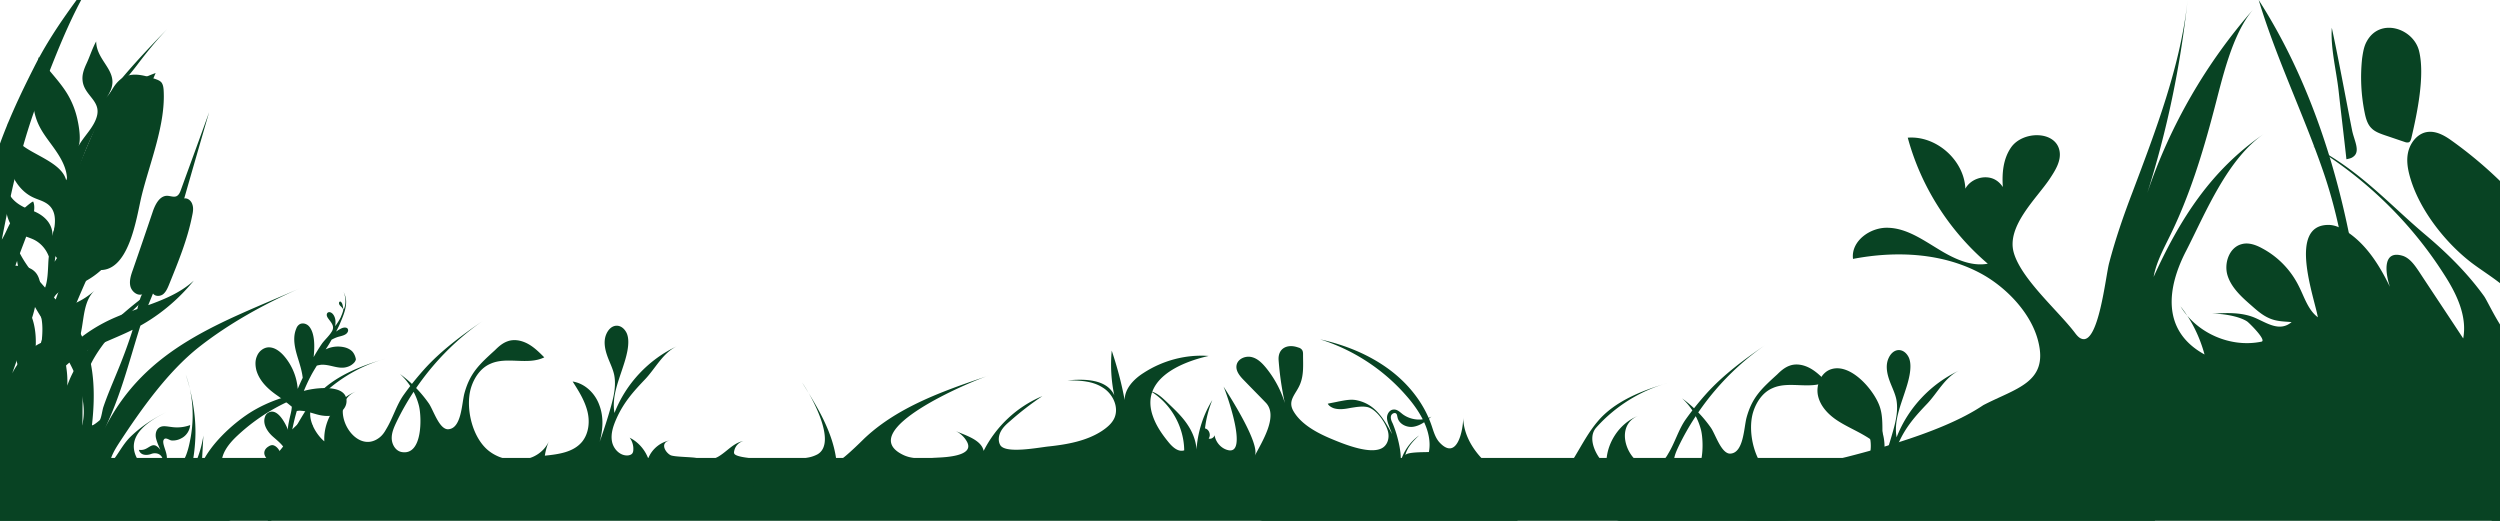
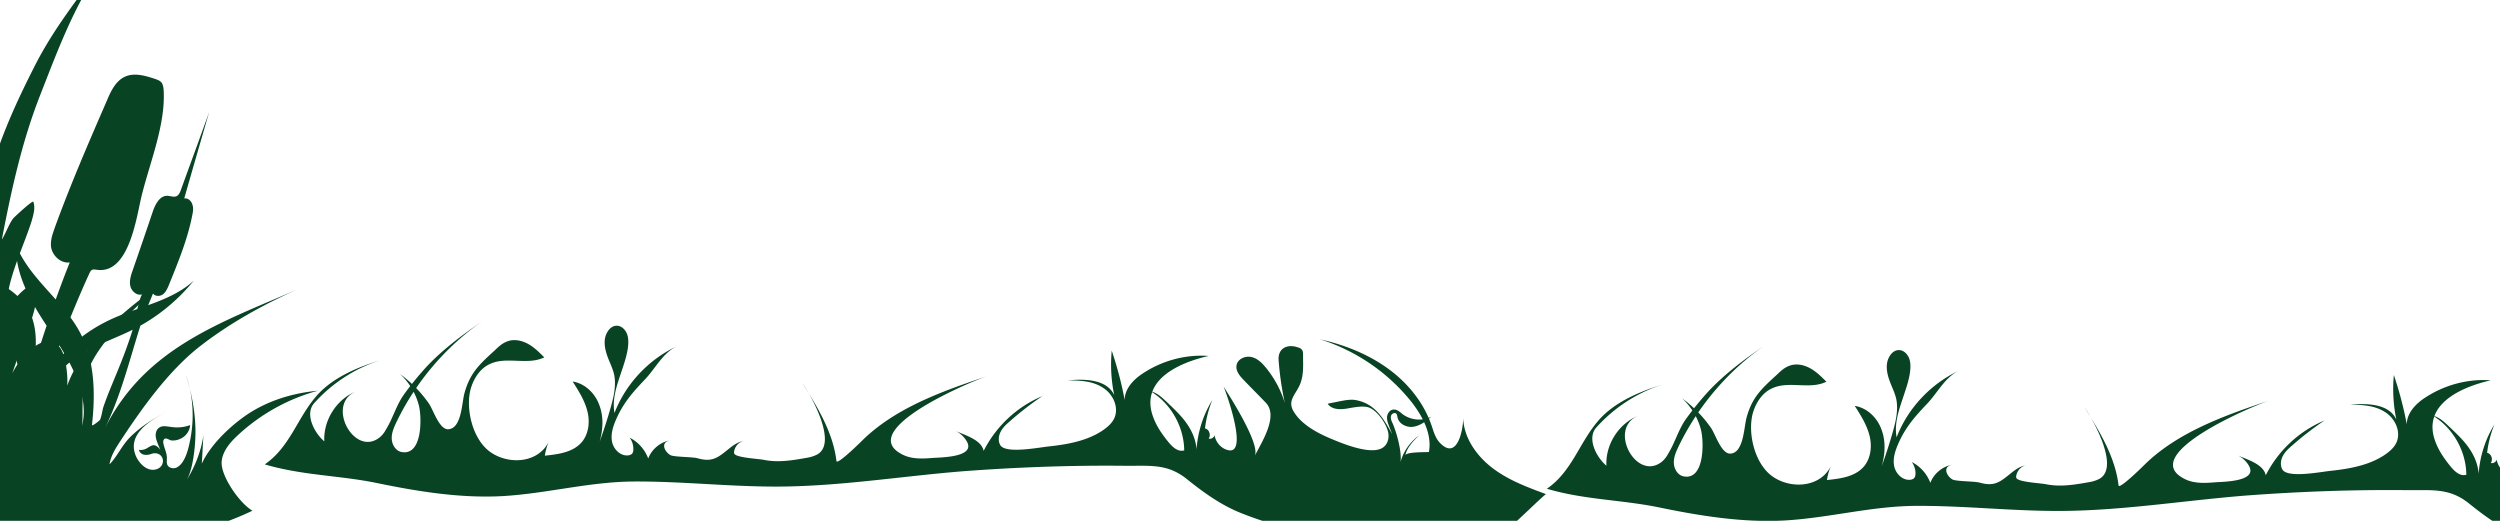
<svg xmlns="http://www.w3.org/2000/svg" width="1440" height="300" fill="none">
  <g clip-path="url(#a)" fill="#084323">
-     <path d="M1786.89-821.394c-39.65.554-79.11.554-118.76-.739-41.49-1.293-82.98-3.695-124.29-8.867 1.29 27.154 2.58 54.308 4.06 81.462 6.82 77.398 39.09 420.98 34.48 428.738.37 4.803-1.29 16.995.93 20.504-27.3-29.37-54.59-58.926-74.87-93.469 22.31-7.019 30.24-41.747 8.11-54.308-1.47 3.325-3.13 6.835-4.61 10.16 5.35-17.918 5.16-37.683-1.11-55.232-9.03 20.874-13.27 43.779-11.98 66.5-5.35-34.728-30.06-65.945-62.52-79.245 6.27 18.287 14.94 35.651 25.64 51.722-8.3-4.618-18.26-6.096-27.3-2.771 3.32 2.771 6.64 5.726 9.78 8.682 27.84 25.306 53.11 53.569 75.05 84.048 10.33 14.408 18.44 32.141 30.43 45.072 11.25 12.191 21.76 23.275 31.72 36.944 3.68 5.172 7.37 10.16 9.95 16.071 3.88 9.051 4.43 19.026 4.8 28.816 1.29 25.861 2.58 51.722 3.32 77.583.74 31.773-.74 63.175-.74 94.763-.74-8.128-2.77-16.256-6.09-23.645-1.1-2.586-2.76-5.541-5.34-6.65-16.42-7.389-10.33 27.154-9.96 33.25 1.11 17.918 2.4 35.836 4.06 53.754.36 4.064 1.1 8.497 4.42 10.714 1.48.923 3.32 1.293 4.43 2.586.92 1.108 1.1 2.586 1.29 4.064 4.24 32.695 3.13 65.945-2.77 98.456-1.66-15.147.37-30.11-2.03-45.257-2.39-15.331-6.45-30.294-11.61-44.887-9.59-26.97-24.16-52.091-42.6-73.888-1.48-1.848-3.14-3.695-5.53-4.434-3.88-1.293-8.12.924-10.33 4.434-2.21 3.325-2.77 7.573-3.14 11.637-2.58 28.817 2.22 58.187 14.2 84.418-2.58-4.064-4.98-8.313-7.56-12.377-1.47-2.401-3.69-4.987-6.27-4.248-2.39.739-2.95 3.51-3.13 6.096a64.025 64.025 0 0 0 7.01 33.434c.55.924 1.1 1.847 1.47 2.771-6.08-9.975-12.72-19.211-24.16-24.383-13.09-5.911-31.71-1.478-35.77 12.376-2.4 8.313 1.11 17.18 4.61 25.122 16.23 37.314 28.58 74.997 34.85 115.451-7.01-36.021-15.67-64.098-35.77-94.762-3.69-5.542-16.78-16.44-23.05-19.211 30.98 27.154 44.62 69.455 48.31 110.463-4.98-43.779-41.49-84.417-76.16-109.17-4.06-2.956-8.85-5.726-13.83-5.172-5.53.554-9.77 5.541-11.25 10.898-1.47 5.357-.37 11.084 1.29 16.441 5.53 18.102 20.1 36.574 35.04 48.027 13.65 10.344 33.93 19.95 32.27 40.639 0 .923-.18 1.847-.55 2.586-6.64 14.408-21.58-19.95-24.53-24.014-9.59-13.3-21.39-24.937-33.93-35.466-21.02-17.734-37.99-37.314-64.91-50.983 30.43 18.472 56.61 43.778 75.79 73.888 7.19 11.083 13.46 24.014 11.06 36.944-8.48-12.93-17.14-25.861-25.63-38.791-2.39-3.51-4.98-7.204-8.85-8.682-11.8-3.879-10.69 8.867-7.74 17.733-6.09-12.561-13.65-24.568-25.08-31.957-3.14-2.032-6.64-3.694-10.33-3.694-23.6 0-8.11 41.747-6.09 53.2-5.71-4.249-7.74-11.638-11.06-18.103-4.61-9.236-11.99-16.81-21.02-21.612-3.69-2.032-7.93-3.51-11.8-2.402-7.2 1.847-10.33 11.083-8.12 18.103 2.21 7.019 8.12 12.376 13.65 17.179 3.13 2.771 6.27 5.542 9.96 7.204 4.24 2.032 8.66 2.032 13.27 2.402-7 5.911-14.38.369-21.39-2.587-7.56-3.14-16.23-2.77-24.52-2.216 5.71-.185 15.49 1.293 20.28 4.433 1.11.739 11.43 10.899 8.3 11.638-17.7 3.694-37.25-4.803-46.66-20.32 6.46 8.128 11.07 17.549 13.83 27.708-25.26-13.854-21.39-38.976-10.51-59.849 11.25-21.982 23.61-52.83 45-67.424-30.8 21.059-48.68 49.321-63.81 82.571 1.48-8.313 5.72-16.071 9.41-23.645 11.25-22.905 18.81-47.473 25.26-72.04 4.8-17.919 10.33-44.15 22.87-58.557-27.11 30.848-48.13 67.053-61.22 106.03 11.43-36.021 19.17-73.335 23.23-111.018-4.06 37.868-18.44 75.182-31.72 110.463-5.16 13.485-9.77 26.785-13.46 40.824-2.03 7.573-6.08 47.288-15.86 43.594-1.66-.554-2.95-2.217-4.05-3.694-9.78-12.746-30.8-30.849-35.04-45.996-4.24-15.147 13.09-31.033 20.65-42.301 3.32-4.988 6.82-10.53 5.72-16.256-2.21-11.637-21.02-11.637-27.85-2.031-4.61 6.65-5.34 14.777-4.79 22.905-1.29-2.032-3.14-3.694-5.16-4.618-5.72-2.586-13.47 0-16.42 5.542-.73-16.44-16.78-30.664-33.19-29.371 7.56 28.077 23.97 53.754 46.1 72.595-10.14 1.847-20.28-3.325-28.95-8.682-8.85-5.357-17.89-11.637-28.21-12.007-10.33-.554-21.76 7.574-20.47 17.918 25.08-4.802 52.18-3.509 74.5 8.867 14.2 7.943 28.4 22.721 32.27 38.976 5.71 23.46-12.91 26.6-31.72 36.391-49.26 33.342-186.652 49.002-220.39 61.237 31.165 22.536 145.89 12.281 183.51 18.377 78.37 12.561 158.22 7.759 236.96 6.281A2615.334 2615.334 0 0 1 1787.26 349c-7.38-3.14-11.8-13.669-13.46-22.536-13.83-74.812 11.98-150.548 19.73-226.284 6.82-66.869-.55-134.292 2.58-201.346 3.5-74.627 20.1-147.962 26.19-222.404 7.74-96.24-2.59-193.034-12.91-289.089-7.75-70.194-15.12-139.465-22.5-208.735zM1522.08 68.778c2.03 3.325 4.06 6.465 5.9 9.975-2.02-3.325-3.87-6.65-5.9-9.975z" />
-     <path d="M-8.178 263.758h1249.4v50.748H-8.178z" />
    <path d="M58.004 193.04c-8.09 8.414-15.534 18.284-19.255 29.124.161-3.397 0-6.795-.486-10.031-2.75-23.947-18.123-16.828-28.479-1.78-.97 1.456-1.941 3.074-2.75 4.692a1677.332 1677.332 0 0 1 9.385-26.05c3.074-8.414 6.148-17.636 3.721-26.374-6.958 3.722-11.812 9.223-16.18 15.695-.972-15.371 9.87-36.567 14.4-51.453.971-3.56 2.104-7.281.81-10.679-.324-.971-10.842 8.737-11.65 9.708-2.752 3.883-4.046 8.252-6.473 12.135 5.501-28.477 11.488-56.145 22.006-83.004C33.409 28.649 43.44.981 60.593-21.995c-14.887 19.902-29.935 38.671-41.1 61C8.166 61.333-2.513 84.956-7.853 109.389c-3.722 16.665-6.472 34.301-4.369 51.129 2.427 19.416-.323 40.45.647 60.19.648 13.592-.161 27.507 2.266 40.936 1.132 6.796 3.236 13.106 6.149 19.255.323.809 8.414 14.885 9.708 11.973 5.178-10.032 13.916-18.122 24.434-22.329 4.854-1.941 10.517-3.559 12.783-8.09 6.796-13.429 1.294-31.713 5.825-46.113 2.589-7.929 7.281-14.886 12.46-21.358 10.031-12.783 22.005-24.109 35.112-33.817-14.24 8.899-27.508 19.578-39.158 31.875zM715.119 295.635c32.848 13.106 77.346 19.902 112.62 19.255 13.269-.324 28.803-2.265 40.129-9.708 3.398-2.266 22.006-20.711 22.654-20.549-10.842-4.045-21.845-8.09-31.068-15.209-9.223-7.12-16.505-17.637-16.666-29.125.161 6.472-3.237 25.889-13.754 14.401-2.266-2.589-3.236-5.987-4.369-9.385-4.531-13.43-13.916-24.918-25.404-33.169-11.489-8.252-24.919-13.592-38.835-16.666 19.094 5.987 36.408 17.313 49.514 32.36 7.443 8.414 15.372 20.711 13.107 32.523-1.78.161-13.107-.162-13.592 1.941.971-4.53 4.53-8.252 7.928-11.488-5.178 3.722-9.061 9.223-10.679 15.371.809-5.986-2.104-16.665-4.531-22.328-.647-1.295-1.294-2.751-.971-4.207.324-1.456 2.428-2.427 3.237-1.133.323.486.323 1.133.485 1.618.647 4.045 5.34 6.311 9.223 5.663 4.045-.647 7.282-3.236 10.356-5.824-5.178 2.75-11.974 2.103-16.666-1.457-1.619-1.294-3.237-2.912-5.34-2.589-1.942.162-3.398 2.266-3.56 4.207-.162 1.942.647 3.884 1.295 5.663.485 1.457 1.132 2.751 1.618 4.207-4.855-8.737-9.547-17.151-20.227-19.416-3.398-.809-6.958 0-10.517.647-2.104.486-4.207.809-6.311 1.295.647 1.294 2.104 2.103 3.398 2.588 3.074.971 6.472.486 9.709-.161 3.236-.486 6.634-1.133 9.708-.486 5.178 1.133 11.003 9.547 11.974 14.563.647 3.074-.162 6.633-2.751 8.575-6.472 4.854-22.653-1.78-29.287-4.53-8.252-3.398-18.123-8.414-22.654-16.504-3.398-6.149 1.78-9.708 4.046-15.533 2.103-5.34 1.618-10.841 1.618-16.666 0-.971 0-2.103-.648-2.912-.485-.648-1.294-1.133-2.103-1.295-6.149-2.265-11.812.324-11.327 7.281.809 10.841 2.589 21.52 5.34 31.875a60.341 60.341 0 0 0-12.621-27.506c-2.266-2.751-4.854-5.339-8.252-6.148-3.398-.809-7.606.809-8.576 4.206-.971 3.56 1.779 6.796 4.368 9.385 4.046 4.207 8.253 8.414 12.298 12.62 7.605 7.767-2.427 22.976-6.311 30.743 3.398-6.634-14.401-34.464-17.961-39.965 2.104 4.854 14.402 39.803 2.428 36.567-3.884-.971-6.958-4.53-7.605-8.575-.324 1.456-2.104 2.426-3.399 1.941 1.457-1.942.324-5.339-2.103-5.825.647-5.663 2.103-11.164 4.207-16.342-5.987 9.708-9.223 21.196-9.223 32.522.809-6.148-1.295-12.62-4.693-17.798-3.398-5.339-8.09-9.546-12.621-13.915-2.589-2.427-5.34-5.016-8.899-5.825 11.65 7.12 19.093 20.387 19.255 33.979-3.398 1.132-6.634-1.78-8.9-4.531-3.721-4.53-7.119-9.384-9.061-14.885-7.605-21.035 14.887-31.066 32.038-34.95-13.106-.97-26.375 2.589-37.378 9.708-5.663 3.56-11.003 9.061-11.003 15.695-1.78-9.708-4.369-19.254-7.443-28.477a85.81 85.81 0 0 0 1.456 25.727c-4.207-9.223-16.828-9.547-26.86-8.576 6.958 0 14.239.324 20.064 4.045 5.987 3.56 9.709 11.488 6.796 17.798-1.456 3.075-4.207 5.34-7.119 7.281-8.9 5.825-20.065 7.767-30.421 8.9-5.34.485-25.242 4.53-28.155-.809-1.294-2.266-.971-5.34.324-7.767 1.294-2.427 3.236-4.207 5.34-5.987 5.825-5.177 12.135-10.031 18.608-14.4-14.725 6.148-26.699 17.475-33.819 31.551-1.294-6.472-10.841-9.06-16.181-11.488 2.751 1.295 5.178 3.56 6.635 6.311 4.692 8.899-15.211 8.899-19.579 9.222-5.987.486-12.298.809-17.638-1.941-27.669-13.915 39.158-42.069 49.676-45.466-17.314 5.824-34.789 11.811-50.647 20.872-7.605 4.369-14.724 9.384-21.197 15.533-.323.324-15.534 15.533-15.857 12.782-1.942-16.504-11.003-31.227-19.741-45.142 5.178 7.442 20.388 34.463 8.9 41.259-2.104 1.133-4.369 1.78-6.635 2.103-8.09 1.457-16.181 2.751-24.271 1.133-2.913-.647-14.563-1.133-16.829-3.236-.485-.485-.485-1.133-.323-1.78.485-2.75 2.589-5.177 5.34-5.825-7.282 1.133-11.813 9.708-19.256 10.679-2.427.324-5.016-.162-7.281-.809-3.236-.809-13.431-.647-15.534-1.78-3.236-1.779-6.311-7.604.324-8.575-5.826.809-11.004 5.016-13.107 10.517-1.942-5.178-5.825-9.546-10.68-11.973 1.457 1.941 2.266 4.53 2.104 6.957 0 .647-.162 1.456-.485 1.942-.486.809-1.457 1.132-2.428 1.294-4.53.486-8.576-3.559-9.385-8.09-.809-4.53.809-9.061 2.589-13.106 4.207-9.384 9.709-15.533 16.505-22.652 5.987-6.31 10.194-15.209 18.446-19.093-16.342 7.605-29.611 21.682-36.083 38.509-1.618-8.737 1.941-17.474 4.692-25.888 1.78-5.34 4.854-14.724 2.266-20.225-2.913-5.825-9.385-5.663-11.974 1.456-1.295 3.721-.486 7.928.809 11.65 1.294 3.721 3.236 7.281 4.045 11.164 1.133 5.825-.162 11.973-1.78 17.798-1.942 6.958-4.207 13.915-6.634 20.711 1.941-6.958 2.427-14.401-.162-21.196-2.427-6.796-8.252-12.459-15.372-13.592 3.398 5.34 6.796 10.679 8.414 16.828 1.618 5.986.971 12.944-2.912 17.798-5.017 6.148-13.593 7.281-21.521 8.09.485-3.074 1.294-5.987 2.589-8.737-5.825 13.106-23.301 14.238-33.98 6.634-10.356-7.281-14.563-25.403-11.165-36.891 1.78-5.825 5.501-11.488 11.165-13.915 9.546-4.369 21.52.971 31.067-3.722-2.912-2.912-5.825-5.824-9.385-7.766-3.56-1.942-7.929-2.913-11.812-1.456-2.751.97-5.016 2.912-7.12 5.015-9.061 8.252-14.401 13.106-17.637 24.756-1.618 5.825-1.618 20.873-9.709 20.873-5.016-.324-8.252-11.165-10.841-14.886-4.531-6.472-10.194-12.297-16.666-16.989 5.339 4.854 9.223 11.326 11.003 18.445 1.618 6.634 2.103 28.801-10.033 26.536-3.398-.648-5.501-4.207-5.663-7.605-.162-3.398 1.295-6.634 2.751-9.708 11.165-23.138 28.317-43.363 49.514-58.087-11.812 8.09-23.624 16.827-33.333 27.506-4.207 4.692-8.414 9.87-11.974 14.886-4.207 5.825-6.311 13.591-10.194 19.902-.971 1.779-2.104 3.398-3.722 4.692-14.724 11.65-31.391-19.416-13.43-26.536-11.327 4.369-19.094 16.666-18.446 28.801-5.664-4.692-11.489-15.695-5.825-22.005 10.841-12.135 25.242-21.196 40.937-25.565-14.077 4.045-30.258 10.356-39.967 21.844-10.841 12.62-15.048 29.124-29.449 38.994 21.844 6.472 43.365 6.31 65.048 10.841 23.624 4.854 47.734 8.737 71.843 7.442 25.566-1.456 49.838-8.251 75.566-8.413 26.537-.162 52.912 2.75 79.287 2.912 37.054.324 74.433-5.986 111.487-8.899 30.582-2.265 61.326-3.398 92.07-3.074 14.401.162 24.433-1.456 35.76 7.605 9.062 7.281 19.579 15.047 31.553 19.739zM1453.61 309.673c32.85 13.106 77.35 19.901 112.62 19.254 13.27-.324 28.81-2.265 40.13-9.708 3.4-2.265 22.01-20.711 22.66-20.549-10.84-4.045-21.85-8.09-31.07-15.209-9.22-7.12-16.51-17.637-16.67-29.125.16 6.472-3.23 25.889-13.75 14.401-2.27-2.589-3.24-5.987-4.37-9.385-4.53-13.429-13.92-24.917-25.4-33.169-11.49-8.252-24.92-13.592-38.84-16.666 19.09 5.987 36.41 17.313 49.52 32.361 7.44 8.413 15.37 20.71 13.1 32.522-1.78.162-13.1-.162-13.59 1.941.97-4.53 4.53-8.252 7.93-11.488-5.18 3.722-9.06 9.223-10.68 15.372.81-5.987-2.1-16.666-4.53-22.329-.65-1.294-1.3-2.751-.97-4.207.32-1.456 2.42-2.427 3.23-1.133.33.486.33 1.133.49 1.619.65 4.045 5.34 6.31 9.22 5.663 4.05-.648 7.28-3.237 10.36-5.825-5.18 2.75-11.98 2.103-16.67-1.457-1.62-1.294-3.23-2.912-5.34-2.588-1.94.161-3.4 2.265-3.56 4.207-.16 1.941.65 3.883 1.3 5.663.48 1.456 1.13 2.75 1.61 4.206-4.85-8.737-9.54-17.151-20.22-19.416-3.4-.809-6.96 0-10.52.647-2.1.486-4.21.809-6.31 1.295.65 1.294 2.1 2.103 3.4 2.589 3.07.97 6.47.485 9.71-.162 3.23-.486 6.63-1.133 9.71-.486 5.17 1.133 11 9.547 11.97 14.563.65 3.074-.16 6.633-2.75 8.575-6.47 4.854-22.65-1.78-29.29-4.53-8.25-3.398-18.12-8.414-22.65-16.504-3.4-6.149 1.78-9.708 4.04-15.533 2.11-5.34 1.62-10.841 1.62-16.666 0-.971 0-2.103-.65-2.912-.48-.647-1.29-1.133-2.1-1.295-6.15-2.265-11.81.324-11.33 7.282.81 10.84 2.59 21.519 5.34 31.874a60.36 60.36 0 0 0-12.62-27.506c-2.26-2.75-4.85-5.339-8.25-6.148-3.4-.809-7.61.809-8.58 4.207-.97 3.559 1.78 6.795 4.37 9.384 4.05 4.207 8.25 8.414 12.3 12.621 7.61 7.766-2.43 22.975-6.31 30.742 3.4-6.634-14.4-34.464-17.96-39.965 2.1 4.854 14.4 39.803 2.43 36.567-3.89-.971-6.96-4.53-7.61-8.575-.32 1.456-2.1 2.427-3.4 1.941 1.46-1.941.33-5.339-2.1-5.825.65-5.663 2.1-11.164 4.21-16.342-5.99 9.709-9.23 21.196-9.23 32.523.81-6.149-1.29-12.621-4.69-17.799-3.4-5.339-8.09-9.546-12.62-13.915-2.59-2.427-5.34-5.016-8.9-5.825 11.65 7.12 19.09 20.388 19.26 33.979-3.4 1.132-6.64-1.78-8.9-4.531-3.73-4.53-7.12-9.384-9.07-14.885-7.6-21.035 14.89-31.066 32.04-34.95-13.1-.97-26.37 2.589-37.38 9.709-5.66 3.559-11 9.061-11 15.694-1.78-9.708-4.37-19.254-7.44-28.477-.81 8.576-.33 17.313 1.45 25.727-4.2-9.223-16.82-9.547-26.86-8.576 6.96 0 14.24.324 20.07 4.045 5.99 3.56 9.71 11.488 6.79 17.799-1.45 3.074-4.2 5.339-7.12 7.281-8.89 5.824-20.06 7.766-30.42 8.899-5.34.485-25.24 4.53-28.15-.809-1.3-2.266-.97-5.34.32-7.767 1.3-2.427 3.24-4.207 5.34-5.986 5.83-5.178 12.14-10.032 18.61-14.401-14.72 6.149-26.7 17.475-33.82 31.551-1.29-6.472-10.84-9.06-16.18-11.487 2.75 1.294 5.18 3.559 6.64 6.31 4.69 8.899-15.21 8.899-19.58 9.223-5.99.485-12.3.809-17.64-1.942-27.67-13.915 39.16-42.069 49.68-45.466-17.32 5.824-34.79 11.811-50.65 20.872-7.61 4.369-14.73 9.385-21.2 15.533-.32.324-15.53 15.533-15.86 12.782-1.94-16.503-11-31.227-19.74-45.142 5.18 7.443 20.39 34.463 8.9 41.259-2.1 1.133-4.37 1.78-6.63 2.104-8.09 1.456-16.18 2.75-24.27 1.132-2.92-.647-14.57-1.132-16.83-3.236-.49-.485-.49-1.133-.32-1.78.48-2.75 2.58-5.177 5.33-5.825-7.28 1.133-11.81 9.709-19.25 10.679-2.43.324-5.02-.161-7.28-.809-3.24-.809-13.43-.647-15.54-1.779-3.23-1.78-6.31-7.605.33-8.576-5.83.809-11.01 5.016-13.11 10.517-1.94-5.177-5.82-9.546-10.68-11.973 1.46 1.941 2.27 4.53 2.11 6.957 0 .647-.17 1.456-.49 1.942-.49.809-1.46 1.132-2.43 1.294-4.53.486-8.57-3.559-9.38-8.09-.81-4.53.81-9.061 2.59-13.106 4.2-9.384 9.71-15.533 16.5-22.652 5.99-6.31 10.2-15.209 18.45-19.093-16.35 7.605-29.61 21.682-36.09 38.509-1.61-8.737 1.95-17.474 4.7-25.888 1.78-5.34 4.85-14.724 2.26-20.225-2.91-5.825-9.38-5.663-11.97 1.456-1.3 3.721-.49 7.928.81 11.65 1.29 3.721 3.23 7.281 4.04 11.164 1.13 5.825-.16 11.973-1.78 17.798-1.94 6.958-4.2 13.915-6.63 20.711 1.94-6.958 2.43-14.401-.16-21.196-2.43-6.796-8.26-12.459-15.38-13.592 3.4 5.34 6.8 10.679 8.42 16.828 1.62 5.987.97 12.944-2.91 17.798-5.02 6.149-13.6 7.281-21.53 8.09.49-3.074 1.3-5.987 2.59-8.737-5.82 13.106-23.3 14.238-33.98 6.634-10.35-7.281-14.56-25.403-11.16-36.891 1.78-5.825 5.5-11.488 11.16-13.915 9.55-4.369 21.52.971 31.07-3.722-2.91-2.912-5.82-5.824-9.38-7.766-3.56-1.942-7.93-2.912-11.82-1.456-2.75.971-5.01 2.912-7.12 5.016-9.06 8.251-14.4 13.106-17.63 24.755-1.62 5.825-1.62 20.873-9.711 20.873-5.017-.324-8.253-11.165-10.842-14.886-4.53-6.472-10.194-12.297-16.666-16.989 5.34 4.854 9.223 11.326 11.003 18.445 1.618 6.634 2.103 28.801-10.032 26.536-3.398-.647-5.502-4.207-5.664-7.605-.162-3.398 1.295-6.634 2.751-9.708 11.165-23.138 28.317-43.363 49.511-58.087-11.81 8.09-23.621 16.827-33.33 27.506-4.207 4.693-8.414 9.87-11.974 14.886-4.207 5.825-6.311 13.591-10.194 19.902-.971 1.78-2.103 3.398-3.722 4.692-14.724 11.65-31.391-19.416-13.43-26.536-11.327 4.369-19.093 16.666-18.446 28.801-5.664-4.692-11.489-15.695-5.825-22.005 10.841-12.135 25.242-21.196 40.938-25.565-14.078 4.046-30.259 10.356-39.968 21.844-10.841 12.62-15.048 29.124-29.449 38.994 21.844 6.472 43.365 6.31 65.048 10.841 23.624 4.854 47.732 8.737 71.842 7.443 25.57-1.457 49.84-8.252 75.57-8.414 26.53-.162 52.91 2.751 79.28 2.912 37.06.324 74.44-5.986 111.49-8.899 30.58-2.265 61.33-3.398 92.07-3.074 14.4.162 24.43-1.456 35.76 7.605 9.06 7.281 19.58 15.047 31.55 19.74z" />
    <path d="M117.993 305.128c-38.088 14.714-82.17 4.708-122.962 2.472-.47 0 10.933-47.44 11.873-50.854 6.348-23.661 9.404-47.911-7.994-67.922-5.877-6.828-13.4-12.125-19.279-18.953-12.108-14.008-16.575-33.078-19.631-51.442 4.82 15.068 14.812 28.37 27.86 37.316 9.522 6.474 20.925 11.065 27.273 20.6 6.936 10.36 6.23 24.132 3.762 36.375 6.23-20.836 13.283-41.436 21.277-61.566-5.408.706-10.345-4.238-10.815-9.417-.118-1.766.117-3.414.47-5.18.47-1.766 1.058-3.414 1.646-5.179 9.052-24.956 19.631-49.324 30.211-73.691 2.234-5.297 4.938-10.948 10.11-13.42 5.407-2.59 11.755-.706 17.515 1.177 1.294.471 2.704.942 3.645 2.002.94 1.177 1.175 2.825 1.293 4.237 1.293 19.895-7.994 42.025-12.696 61.213-2.939 12.125-7.17 45.203-25.745 42.496-.94-.118-1.998-.353-2.938.118-.588.353-.94 1.177-1.293 1.765-5.996 13.067-11.403 26.369-16.576 39.671-4.114 10.594-9.404 18.835-11.05 30.136 5.525-21.072 23.511-36.257 43.025-44.498 15.282-6.474 32.445-9.77 44.671-20.953-9.405 11.536-21.16 21.189-34.444 27.899-12.93 6.592-27.39 10.594-38.322 20.247-8.7 7.652-14.107 18.011-18.574 28.488-2.586 5.885-3.997 8.24-1.763 14.126.353.824 5.172 10.712 6.23 9.888 1.176-1.06 1.176-2.825 1.058-4.473-.823-10.36-2.586-20.719-5.29-30.724 6.936 10.123 7.406 22.954 21.16 27.428 5.995-5.415 7.288-14.362 6.23-22.367-2.116-16.598-12.108-30.842-21.277-44.85-9.17-14.008-17.986-29.429-17.398-46.145 7.759 19.541 27.273 32.019 37.03 50.736 8.346 16.01 8.699 34.962 6.7 52.855-.117 1.177 4.232-2.472 4.467-2.708.94-1.294 1.529-6.003 2.116-7.651 2.234-6.592 5.055-13.067 7.641-19.423 3.292-7.887 6.348-16.01 8.934-24.132.823-2.59 4.232-20.719 5.878-21.307-2.939 1.059-6.23-1.648-6.936-4.709-.705-3.06.353-6.357 1.411-9.299a3804.345 3804.345 0 0 0 11.52-33.667c1.411-4.121 3.88-8.947 8.112-9.065 1.998 0 4.114 1.06 5.76.118 1.175-.706 1.763-2.001 2.233-3.296 5.408-14.95 10.933-29.9 16.34-44.968-4.819 16.598-9.639 33.196-14.341 49.677 2.116-.353 4.114 1.412 4.702 3.531.705 2.001.352 4.238-.118 6.357-2.703 13.773-8.111 26.839-13.4 39.906-.824 2.001-1.764 4.12-3.41 5.415-1.763 1.295-4.585 1.295-5.76-.471-2.704 6.71-5.525 13.067-7.759 20.13-6.112 19.541-11.167 39.788-20.219 58.034 23.51-47.44 67.946-61.566 112.734-81.225-20.572 9.065-40.908 20.248-58.542 34.138-17.868 14.244-32.797 35.315-45.258 54.268-2.586 4.002-5.29 8.24-5.995 13.066 4.702-4.826 7.17-11.183 12.343-16.127 5.995-5.768 12.813-10.241 20.337-13.89-9.757 4.826-22.688 12.948-17.516 25.191 1.881 4.355 6.583 9.3 11.873 7.652 5.643-1.766 4.585-9.536-1.293-9.182-.823 0-1.645.353-2.35.588-1.294.353-2.587.471-3.88.118-1.293-.353-2.351-1.413-2.586-2.708 1.41.236 2.939 0 4.232-.706 1.645-.824 3.174-2.236 4.82-1.883.705.117 1.292.588 1.88 1.059 1.881 1.648 2.939 4.238 2.939 6.71-.705-4.473-3.291-8.122-4.114-12.243-.353-2.118.117-4.59 1.998-5.768 1.88-1.295 4.467-.588 6.7-.353 3.762.589 7.524.236 11.051-1.059-.235 3.178-2.234 6.239-5.173 7.651-1.645.942-3.879 1.413-5.76 1.177-1.175-.235-3.291-2.001-4.232-.47-.47.706-.352 1.53-.235 2.354.588 2.825 1.999 5.415 1.999 8.24 0 1.295-.236 2.708.235 3.885.823 1.883 3.409 2.472 5.29 1.648 5.29-2.472 7.17-12.007 8.111-17.069 2.233-12.125 1.41-24.956-2.821-36.61 3.526 10.712 5.642 22.131 5.642 33.314 0 7.416-1.293 21.424-5.172 27.663 4.937-7.769 8.346-16.598 9.757-25.78-.353 5.415-.588 10.83-.941 16.245 5.055-11.183 17.163-22.484 27.273-29.076 11.755-7.534 25.509-11.654 39.498-12.949a110.242 110.242 0 0 0-46.316 25.898c-5.055 4.709-10.11 11.065-8.817 17.893 1.411 8.122 10.462 21.071 17.516 25.309-9.522 4.591-18.104 7.416-27.39 10.948z" />
-     <path d="M202.905 202.431c-1.178-1.169-2.749-1.949-4.32-2.339-3.666-.909-7.594-.519-10.998 1.17 1.178-1.819 2.357-3.638 3.404-5.587 1.44-.78 2.88-1.43 4.451-1.819 1.964-.52 4.321-1.04 4.976-2.989a1.788 1.788 0 0 0 0-1.169c-.393-1.299-2.357-1.169-3.535-.65-1.179.52-2.226 1.17-3.273 1.949.785-1.559 1.702-3.248 2.356-4.937 1.702-4.028 3.535-8.315 3.404-12.603a13.148 13.148 0 0 0-1.571-5.457c.786 1.559 1.178 3.768 1.178 5.457 0 1.559-.261 3.378-1.047 4.937-.262-.649-.262-1.039-.393-1.689-.131-.65-.262-1.559-.654-2.209-.262-.389-.655-.909-1.048-.779-.262 0-.393.26-.523.52-.131.259 0 .519 0 .779.392 1.429 2.356 2.079 2.356 3.638 0 .26 0 .52-.131.65-.262 1.039-.654 1.949-1.047 2.858 0 .13-.131.26-.131.39l.131-.26c-.917 1.949-2.095 3.768-3.404 5.587.131-1.299.262-2.729 0-4.028-.262-1.299-.917-2.728-1.964-3.508-.524-.39-1.44-.779-2.095-.39-.655.26-.916 1.04-.785 1.819.13.65.523 1.3.916 1.819 1.702 2.339 3.666 4.288 2.095 7.146-1.571 2.729-3.928 4.678-5.761 7.147-1.702 2.468-3.273 5.067-4.844 7.795.655-5.847.785-13.772-2.619-17.67-1.44-1.689-4.189-2.339-5.891-.91-.655.52-1.179 1.3-1.44 2.079-2.488 5.717-.655 12.214 1.178 18.06 1.047 3.378 2.095 6.886 2.487 10.395-1.047 2.078-1.963 4.287-2.88 6.366-.524-7.016-3.404-13.902-8.117-19.229-2.357-2.599-5.499-4.938-9.034-4.678-2.75.26-5.237 2.339-6.285 4.938-1.178 2.598-1.047 5.457-.392 8.185 1.702 6.107 6.546 10.784 11.783 14.422 3.011 2.079 5.761 4.288 8.641 6.626-.131 2.859-1.047 5.327-1.571 8.186-.262 1.299-.917 4.158-.524 5.327-1.833-4.548-6.546-13.383-11.783-9.875-.786.52-1.309 1.3-1.571 2.209-1.309 3.638.785 7.536 3.404 10.265 1.702 1.819 5.106 4.157 7.201 7.016v.519l.262-.259c.392.519.654 1.039.916 1.559l-1.178 7.406c-.786-4.938-2.75-9.225-5.761-10.135-.916-.26-1.964.13-2.749.65-1.31.779-2.357 1.949-2.488 3.508-.131 2.079 1.571 3.768 3.011 5.327 4.19 4.807 5.368 10.784 4.714 16.891-.262.909-.393 1.689-.655 2.598l-1.178 3.118c.262-.519.392-.909.654-1.429-2.618 9.225-6.415 17.93-11.783 25.856 7.856-7.796 12.307-18.45 14.926-29.234l1.571-1.169c1.833-1.17 3.927-2.209 5.891-3.248.786-.39 1.702-.91 2.226-1.56 1.309-1.559.786-4.417-1.309-5.067-1.571-.52-3.535 1.17-4.583 2.079-.916.78-1.702 1.689-2.356 2.599l1.178-6.627c1.571-2.338 3.535-4.677 6.284-5.587 1.179-.389 2.488-.649 3.666-1.039 1.048-.39 2.095-.91 3.012-1.559 1.047-.65 1.964-1.559 2.487-2.599.524-1.039.655-2.468 0-3.508-1.047-1.689-3.404-1.949-5.237-1.559-3.797.78-6.677 3.118-8.641 6.237.131-.65.131-1.17.262-1.819.655-2.079 1.178-4.158 1.178-6.237 3.012-2.339 6.547-1.949 9.82-3.508 1.833-.91 3.404-3.248 2.356-4.937-2.618-4.808-8.379-.65-11.39 2.728.785-3.638 1.571-7.146 2.618-10.654.786-.13 1.571-.26 2.357-.13 2.749.13 5.499 1.04 8.248 1.819 3.012.91 6.023 1.429 9.165 1.04 3.011-.39 6.154-1.949 7.725-4.548 1.702-2.598 1.571-6.366-.655-8.445-4.451-4.418-16.889-2.989-22.781-1.3 1.178-2.858 2.488-5.716 3.928-8.445 1.047-2.079 2.357-4.158 3.535-6.107.785-.259 1.702-.389 2.487-.519 2.357-.13 4.583.39 6.809.909 2.225.52 4.582 1.04 6.939.65 1.44-.26 2.88-.78 4.058-1.689 1.048-.78 1.964-1.689 2.226-2.988-.262-1.56-.916-3.249-2.095-4.548zM1352.29 160.022c-2.91-20.872-7.28-41.583-14.24-61.646C1326.57 65.206 1311.19 33.654 1301 0c39.48 61.485 57.12 138.179 62.14 210.181.32 4.045 4.2 22.49-3.08 19.416-6.47-2.751-3.24-23.947-3.72-30.095-.97-13.268-2.27-26.374-4.05-39.48zM1355.26 90.429c-.81.647-2.1.97-3.72 1.294-1.46-13.267-3.08-26.535-4.53-39.641-1.3-11.488-4.7-24.594-3.89-36.082 4.21 19.578 7.77 39.318 11.65 58.896 1.14 5.987 5.18 12.459.49 15.533zM1054.92 212.617c-5.99 1.78-9.06 9.061-7.77 15.21 1.3 6.148 5.99 11.002 11.17 14.4 5.18 3.398 11 5.825 16.34 9.061 5.18 3.074 10.03 7.281 12.3 12.944-4.86-9.385-.81-20.711-4.37-30.419-3.4-9.384-16.5-24.594-27.67-21.196zM1363.18 23.974c-1.61 2.912-2.1 6.31-2.59 9.546a102.382 102.382 0 0 0 1.46 31.39c.65 3.236 1.62 6.795 4.05 9.06 1.94 1.942 4.69 2.913 7.44 3.884 3.88 1.294 7.6 2.589 11.49 3.883.81.324 1.78.486 2.59.162.81-.486.97-1.295 1.29-2.265 3.24-13.754 8.09-36.406 4.37-50.644-3.56-12.944-22.65-18.931-30.1-5.016zM1443.13-59.181c2.59 24.108 5.18 48.217 6.96 72.487 1.13 14.724 2.1 29.448 2.27 44.172 0 10.355-3.4 21.358 3.72 30.58 1.13 1.618 2.75 3.074 4.85 3.236 4.53.324 6.47-5.5 6.8-10.031 3.4-39.318 5.98-78.636 4.69-118.116-.65-19.416-1.62-39.641-5.34-58.734-2.1-10.841-5.34-27.668-10.68-37.214-4.37-7.605-14.4-12.621-22.01-8.252 2.43 22.167 4.86 44.334 7.29 66.339 5.5 50.32 6.14 101.611 8.25 152.417.16 3.721.32 7.766 2.26 11.002 4.21 7.605 14.57 8.576 23.3 8.576.17-34.14 9.55-67.31 13.92-101.126 4.37-33.817 3.24-70.384-15.37-98.861l-30.91 43.525zM22.521 209.728c0 4.862.747 9.599.872 14.461.25 7.979-.125 15.957-1.12 23.811.87-1.496 2.116-3.117 3.736-2.867-.125-4.738-.25-9.35-.499-14.087-.249-5.984-1.868-14.835 2.99-19.323 4.483-4.239 10.586-5.111 14.447-10.597 6.725-9.599 2.74-25.805 11.707-33.908-3.612 3.241-7.597 5.859-12.08 7.729-5.232 2.119-9.342 7.23-11.584 12.217-.996 2.244-1.868 4.488-2.49 6.856.747-5.859.871-11.718 1.37-17.951.747-8.727 6.6-8.851 14.447-11.843 13.825-5.361 24.66-17.827 28.023-32.164-1.246 2.618-4.11 4.239-6.975 4.987-2.864.623-5.853.499-8.718.623-6.227.125-12.455 1.496-17.686 4.987-3.113 2.119-5.604 4.862-7.473 8.103.623-4.363 1.246-8.602 2.118-12.84.498-2.12.996-4.364 1.494-6.483 2.491-2.618 5.356-4.737 8.47-6.483 4.608-2.493 9.839-3.864 14.322-6.731 14.821-9.35 16.814-30.294 28.148-43.633-9.84 11.22-27.4 11.719-39.481 20.445-.125.125-.374.25-.498.374 2.989-8.726 6.6-17.204 10.96-25.182 7.597 1.87 15.692-1.995 21.048-7.73 5.355-5.734 8.47-13.089 11.583-20.444C79.688 45.67 70.347 51.28 62.5 58.51c4.732-7.231 10.96-13.838 16.19-20.695C84.422 30.212 90.4 22.856 97 16 84.172 29.214 72.09 41.93 61.006 56.64c10.96-14.585-5.48-19.946-5.605-32.786-2.241 3.99-3.611 8.602-5.604 12.84-1.37 2.992-2.616 6.233-2.242 9.6.747 8.601 10.462 11.469 8.345 20.32-1.62 6.731-7.722 11.843-10.836 17.827 1.744-3.242.498-11.096-.249-14.586-1.12-5.735-3.238-11.22-6.227-16.082-4.609-7.48-11.21-13.713-16.191-20.943-3.363 12.715-5.73 26.803-.25 38.77 2.616 5.735 6.85 10.472 10.338 15.708 3.114 4.612 5.854 9.848 6.103 15.334-.125.249-.25.498-.25.872-.124.125-.124.25-.248.25-2.491-9.974-18.932-14.462-26.03-20.695-3.862-3.366-7.598-8.103-7.349-12.965-1.12 7.979-1.744 15.957 0 23.811 1.868 8.353 6.85 16.331 14.447 19.822 2.367 1.122 4.858 1.745 6.975 2.992 7.722 4.363 5.605 13.463 3.861 20.943.747-3.49-.25-7.355-2.491-10.222-2.242-2.868-5.48-4.862-8.843-6.109-6.725-2.368-12.828-5.734-14.82-13.214-.499 4.737-.997 9.599-.125 14.212.871 4.737 3.113 9.349 7.099 11.967 2.74 1.746 5.978 2.369 8.967 3.865 3.861 1.995 6.85 5.485 8.345 9.599-.748 5.485.124 18.076-4.484 21.193-.249-4.363-.374-9.724-3.985-12.841-3.114-2.867-7.847-2.742-12.081-3.241-4.858-.623-9.59-2.119-13.576-4.986l5.106 9.973c2.367 4.612 4.858 9.35 9.217 12.092 3.363 2.12 7.348 2.868 10.71 4.987 8.096 5.36 4.983 22.065 3.862 30.168-.25 1.247-.374 2.992-.374 4.613z" />
  </g>
  <defs>
    <clipPath id="a">
      <path fill="#fff" d="M0 0h1440v300H0z" />
    </clipPath>
  </defs>
</svg>